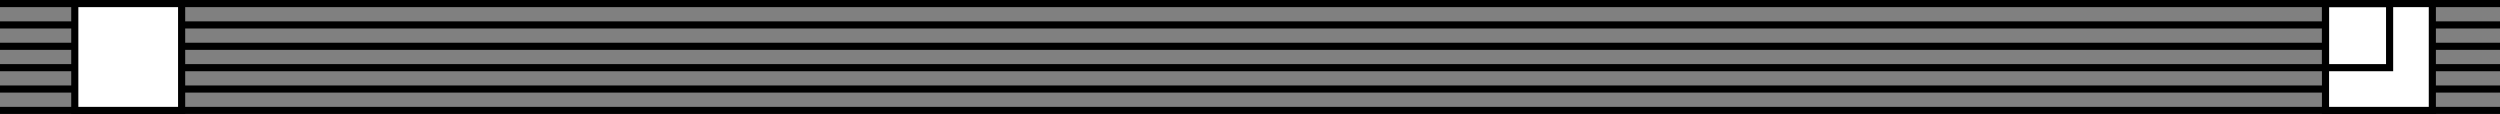
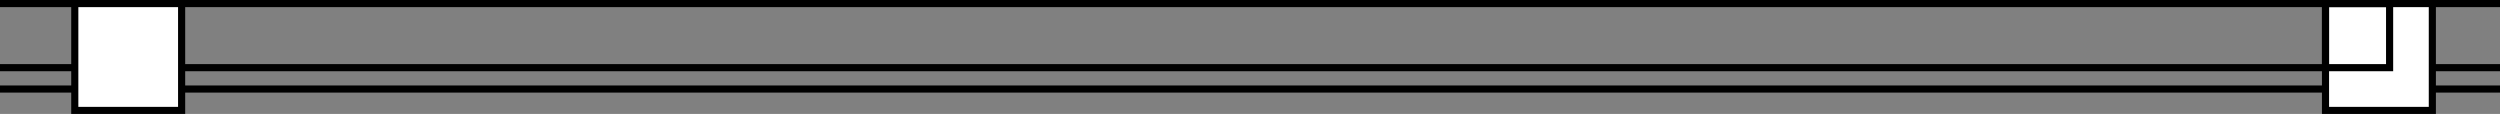
<svg xmlns="http://www.w3.org/2000/svg" width="351" height="16" viewBox="0 0 351 16" fill="none">
  <rect x="0" y="0" width="351" height="16" fill="#808080" stroke="none" />
  <rect width="351" height="1" fill="black" />
-   <rect y="6" width="351" height="1" fill="black" />
  <rect y="12" width="351" height="1" fill="black" />
-   <rect y="3" width="351" height="1" fill="black" />
  <rect y="9" width="351" height="1" fill="black" />
-   <rect y="15" width="351" height="1" fill="black" />
  <rect x="10.5" y="0.5" width="15" height="15" fill="white" stroke="black" />
  <rect x="326.5" y="0.5" width="15" height="15" fill="white" stroke="black" />
  <rect x="326.5" y="0.5" width="9" height="9" stroke="black" />
</svg>